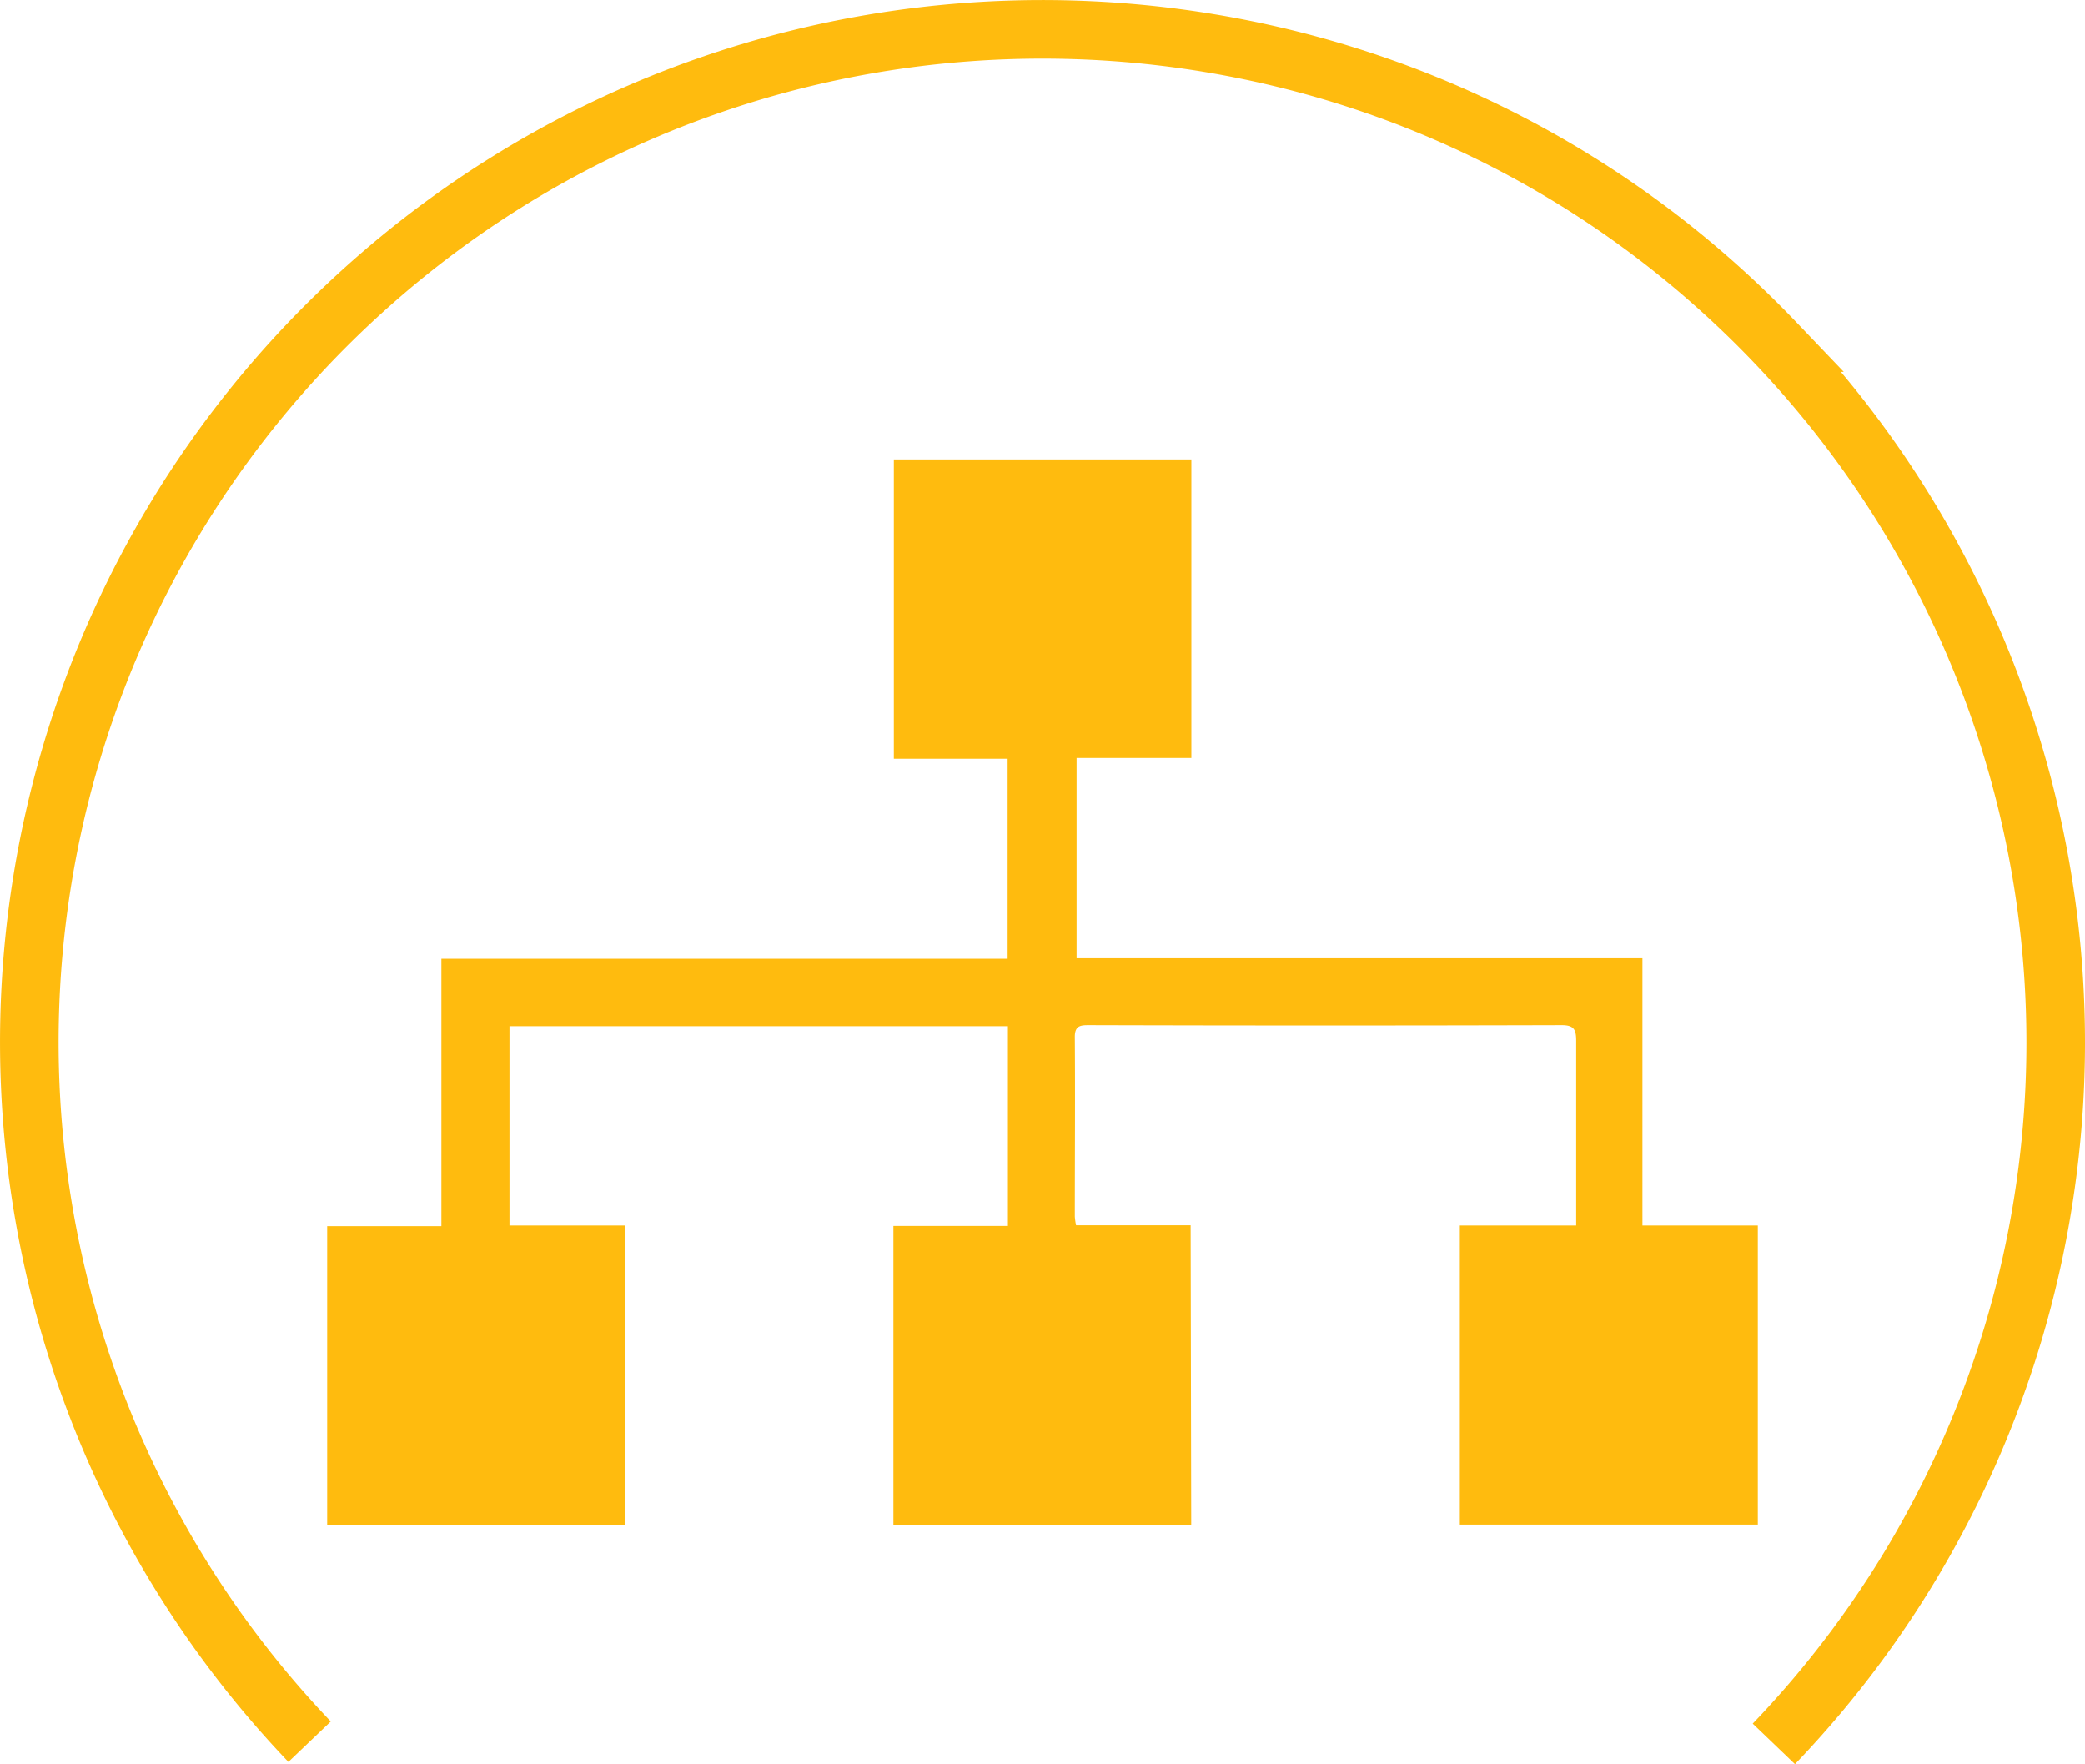
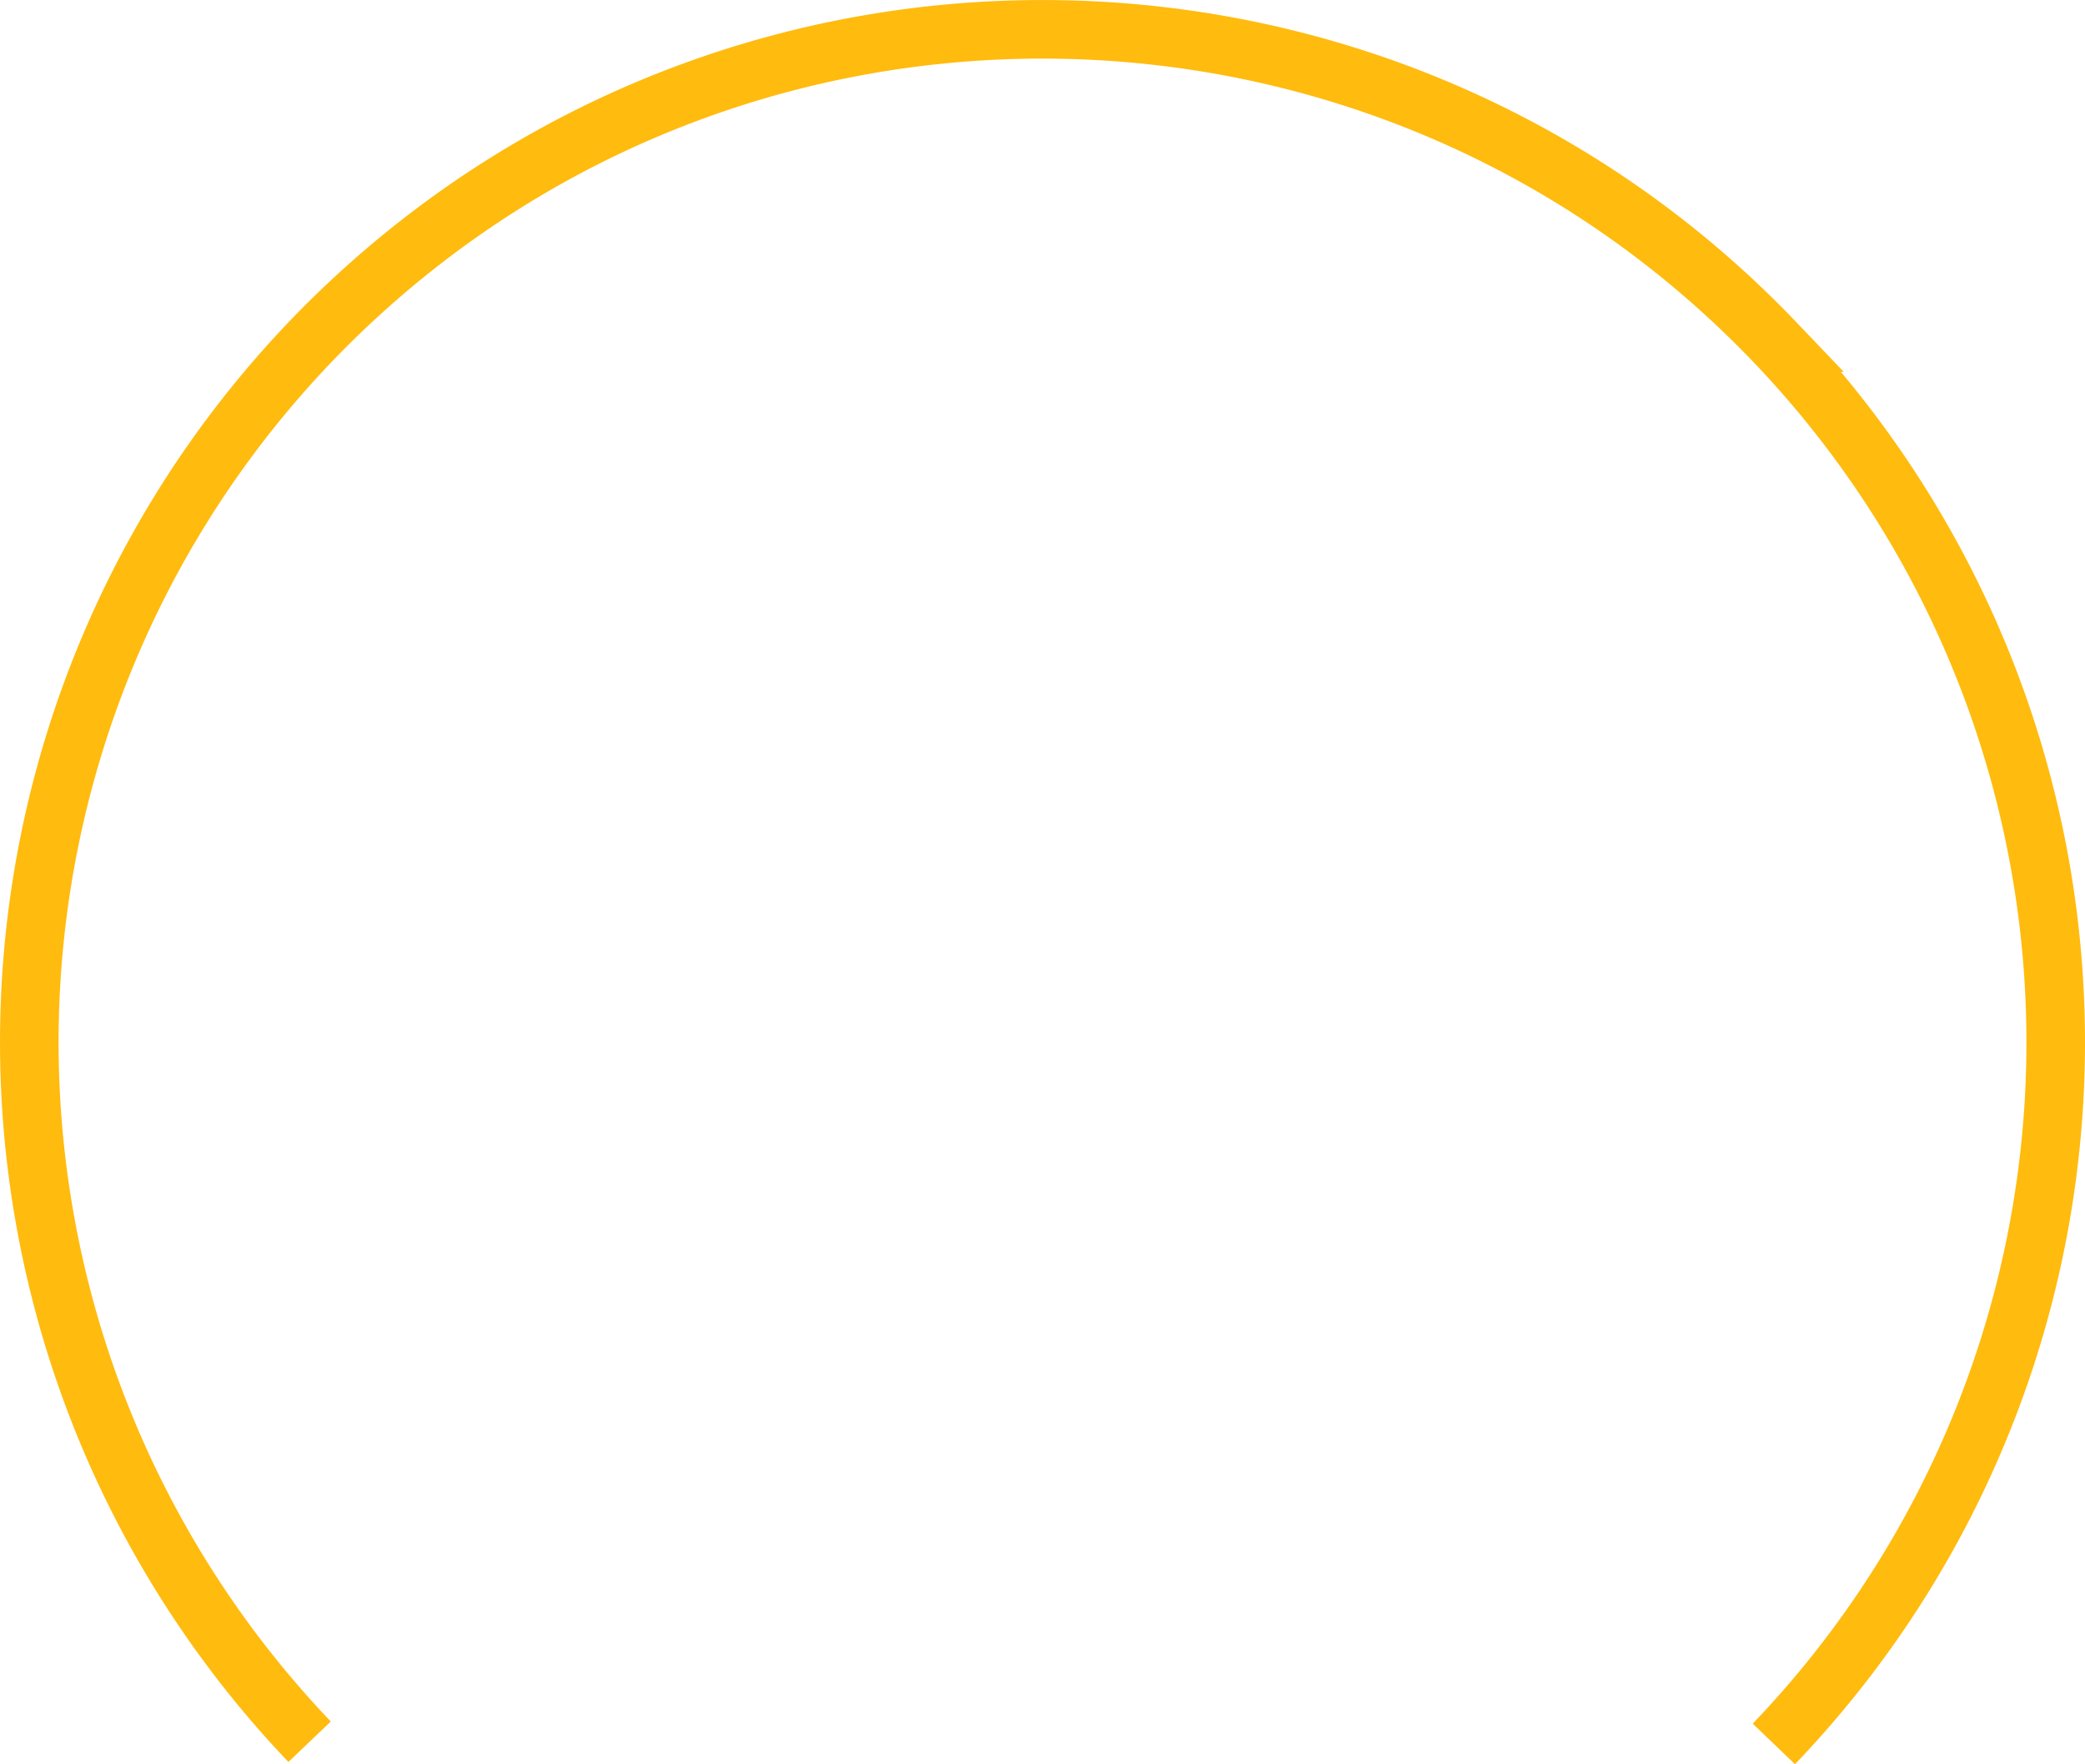
<svg xmlns="http://www.w3.org/2000/svg" id="Layer_1" data-name="Layer 1" viewBox="0 0 284.79 240.95">
  <defs>
    <style>.cls-1{fill:#ffbb0e;}.cls-2{fill:none;stroke:#ffbb0e;stroke-miterlimit:10;stroke-width:8px;}</style>
  </defs>
  <title>WBD_Services_Projects</title>
-   <path class="cls-1" d="M168.21,211.92H127.53V171.06h15.64V143.78H75.09V171H90.88v40.91H50.19V171.09h15.6V134.57h77.34V107.25H127.59V66.37h40.64v40.78H152.55V134.5h77.29V171H245.6v40.85H204.9V171h15.89V145.81c0-1.52-.26-2.18-2-2.17q-32.24.09-64.48,0c-1.12,0-2,0-2,1.57.06,8.2,0,16.4,0,24.59a9.13,9.13,0,0,0,.17,1.17h15.65Z" transform="translate(-5.5 -3.62)" />
  <path class="cls-2 icon-halo" d="M47.79,241.51a138.37,138.37,0,0,1,4.5-195.6c55.2-52.7,142.9-50.8,195.7,4.5a138.45,138.45,0,0,1-.2,191.4" transform="translate(-5.5 -3.62)" />
</svg>